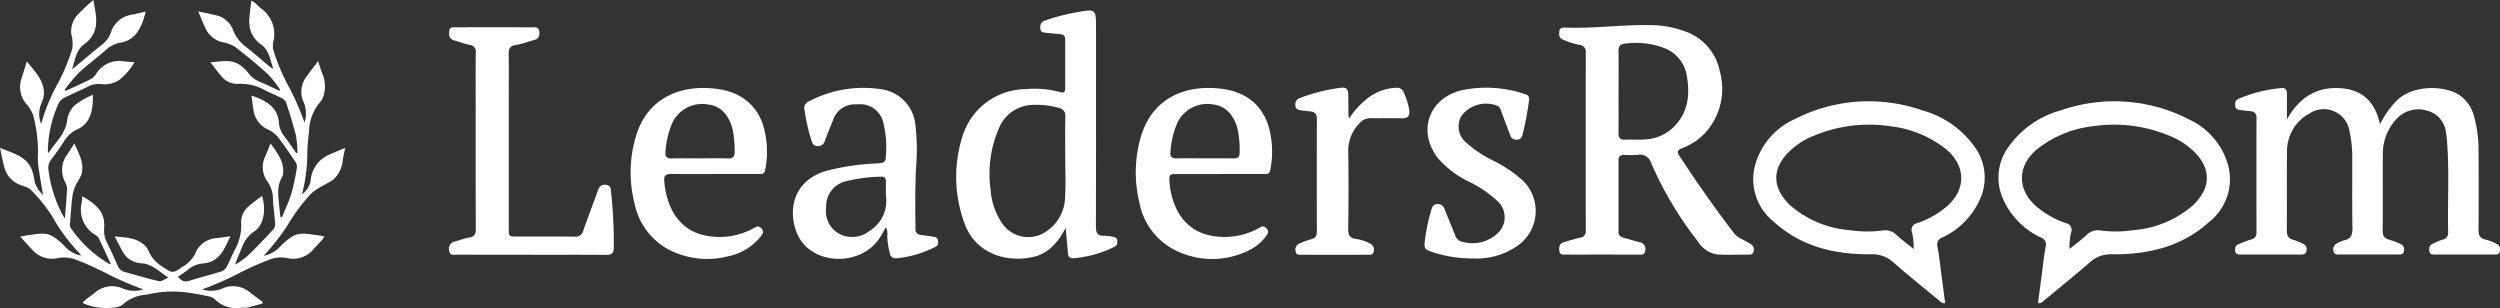
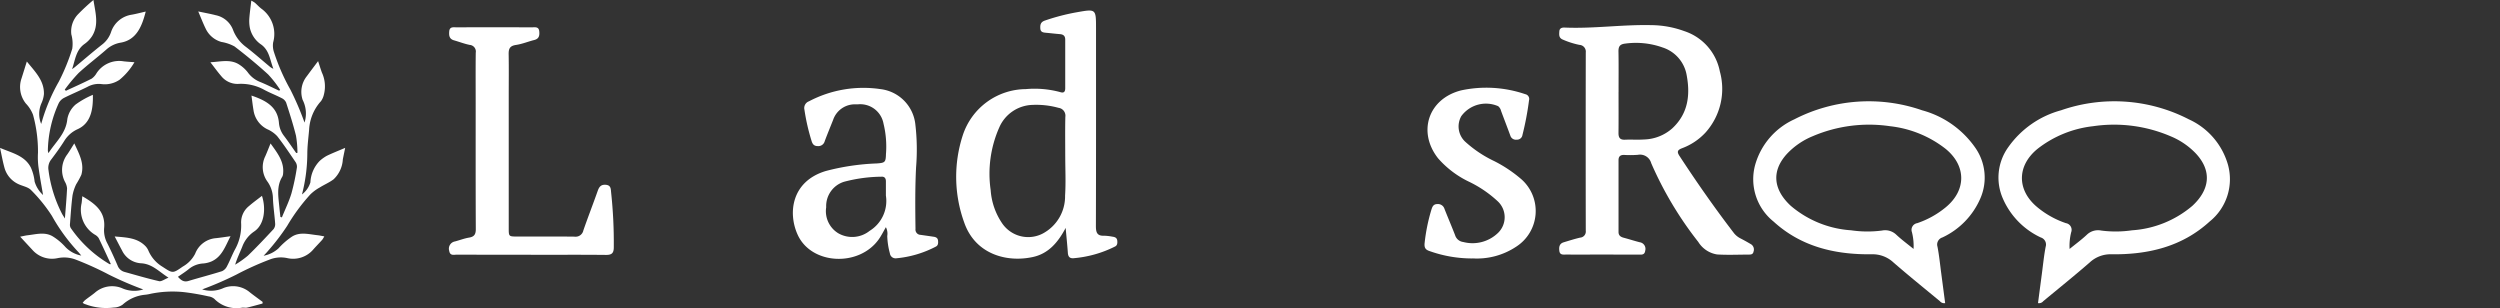
<svg xmlns="http://www.w3.org/2000/svg" width="296.168" height="36.504" viewBox="0 0 296.168 36.504">
  <rect x="0" y="0" width="296.168" height="36.504" fill="#333333" stroke="none" />
  <g id="Logo-weiß" transform="translate(-104.802 -26.548)">
    <g id="Group_2557" data-name="Group 2557" transform="translate(0 -42)">
      <g id="Layer_1" data-name="Layer 1" transform="translate(158 69.807)">
        <g id="Group_2540" data-name="Group 2540" transform="translate(0 -0.004)">
-           <path id="Path_4551" data-name="Path 4551" d="M712.976,34.383c1.386-2.458,3.314-3.846,6.16-3.73,2.664.111,4.289,1.5,4.885,4.289a10.81,10.81,0,0,1,1.922-2.751c1.955-1.976,5.565-1.829,7.337-.808a4.372,4.372,0,0,1,1.928,2.826,14.223,14.223,0,0,1,.482,3.688c.021,3.161.027,6.319,0,9.48-.006.706.156,1.117.919,1.245a5.362,5.362,0,0,1,1.239.5.705.705,0,0,1,.359.886c-.069.365-.368.359-.644.359q-3.516,0-7.028,0c-.266,0-.584.033-.655-.338s-.06-.712.332-.9a10.41,10.41,0,0,1,1.233-.53.784.784,0,0,0,.647-.856c-.081-3.655.156-7.313-.147-10.965a6.049,6.049,0,0,0-.1-.736,2.97,2.97,0,0,0-2.143-2.682,3.526,3.526,0,0,0-3.861,1.1,5.987,5.987,0,0,0-1.485,3.822c-.027,3.086.006,6.169-.021,9.255-.006.6.177.922.769,1.069a10.929,10.929,0,0,1,1.326.5.7.7,0,0,1,.419.856c-.057.413-.38.4-.682.4q-3.475,0-6.953,0c-.293,0-.632.039-.7-.377a.77.77,0,0,1,.419-.937,3.88,3.88,0,0,1,.82-.359c.823-.165,1.012-.653,1-1.443-.045-2.886-.018-5.771-.024-8.657a14.321,14.321,0,0,0-.32-2.811,3.081,3.081,0,0,0-4.786-2.089A5.05,5.05,0,0,0,713,38.119c-.039,3.11.006,6.22-.024,9.33-.006.641.153,1.033.817,1.191a7,7,0,0,1,1.1.455.7.7,0,0,1,.413.859c-.069.392-.371.419-.682.419h-7.1c-.311,0-.617-.021-.662-.431-.036-.344.015-.653.392-.8.488-.186.97-.4,1.47-.545a.792.792,0,0,0,.661-.847q-.013-6.793,0-13.584a.683.683,0,0,0-.706-.769c-.419-.051-.841-.093-1.26-.15-.287-.039-.536-.144-.557-.491s.009-.665.371-.82a16.759,16.759,0,0,1,5.122-1.29c.494-.042.647.242.641.694-.012,1.012,0,2.026,0,3.041Z" transform="translate(-495.264 -21.472)" fill="#fff" />
          <path id="Path_4552" data-name="Path 4552" d="M444.443,32.894c-1.422,0-2.841.006-4.263,0-.335,0-.739.078-.8-.44-.054-.455,0-.859.524-1.015.644-.192,1.287-.4,1.94-.551a.723.723,0,0,0,.668-.811q-.018-10.56,0-21.124a.8.8,0,0,0-.757-.9,9.763,9.763,0,0,1-1.991-.638c-.455-.2-.407-.575-.386-.946.021-.4.305-.479.629-.467,3.442.147,6.864-.371,10.3-.287a11.624,11.624,0,0,1,3.879.709,6.276,6.276,0,0,1,4.206,4.762,7.739,7.739,0,0,1-1.691,7.25,7.213,7.213,0,0,1-2.769,1.856c-.521.2-.665.389-.326.907,2.044,3.128,4.182,6.184,6.457,9.151a2.341,2.341,0,0,0,.808.644q.629.328,1.239.691a.735.735,0,0,1,.275.862c-.066.371-.374.35-.647.35-1.221.006-2.446.06-3.664-.015a3.2,3.2,0,0,1-2.23-1.479,42.466,42.466,0,0,1-5.577-9.33,1.372,1.372,0,0,0-1.581-.994,12.537,12.537,0,0,1-1.643.012c-.428-.006-.65.171-.65.617q0,4.257,0,8.51c0,.443.272.593.641.691.626.165,1.242.368,1.871.527a.789.789,0,0,1,.65.994c-.069.569-.5.464-.853.467C447.284,32.9,445.865,32.894,444.443,32.894Zm1.952-19.259c0,1.616.012,3.233-.006,4.852-.006.563.183.829.778.8.745-.033,1.5.027,2.242-.027a5.245,5.245,0,0,0,3.341-1.308c1.886-1.748,2.158-3.945,1.715-6.313a4.194,4.194,0,0,0-2.853-3.278A9.386,9.386,0,0,0,447.2,7.9c-.656.072-.826.35-.814.958.03,1.592.009,3.185.012,4.777Z" transform="translate(-307.848 -3.992)" fill="#fff" />
          <path id="Path_4553" data-name="Path 4553" d="M213.674,25.743c-.883,1.682-2.015,3.038-3.882,3.445-3.167.688-6.852-.374-8.139-4.1a15.886,15.886,0,0,1-.162-10.33,7.92,7.92,0,0,1,7.459-5.46,11.619,11.619,0,0,1,4.074.353c.437.147.6-.039.6-.464q0-2.874,0-5.747c0-.44-.216-.623-.632-.656-.545-.042-1.09-.111-1.634-.159-.341-.03-.656-.066-.685-.509s.042-.763.527-.934a24.984,24.984,0,0,1,3.828-.994c2.242-.4,2.245-.383,2.245,1.892,0,7.81.009,15.622-.015,23.432,0,.754.129,1.194.985,1.155a5.947,5.947,0,0,1,.964.111c.29.036.542.12.581.467.03.287.015.578-.281.709a13.444,13.444,0,0,1-4.93,1.38c-.443.021-.608-.21-.641-.635-.069-.988-.174-1.976-.26-2.96Zm-.048-8.459c0-1.569-.024-3.137.012-4.7a.936.936,0,0,0-.8-1.066,9.9,9.9,0,0,0-3.1-.35,4.43,4.43,0,0,0-3.927,2.67,13.541,13.541,0,0,0-1.018,7.438A7.941,7.941,0,0,0,206.1,25.12a3.736,3.736,0,0,0,4.822,1.308,4.987,4.987,0,0,0,2.685-4.52c.1-1.536.021-3.083.021-4.628Z" transform="translate(-140.628 0.004)" fill="#fff" />
          <path id="Path_4554" data-name="Path 4554" d="M617.892,59.826q.229-1.751.461-3.505c.141-1.06.245-2.125.446-3.173a.876.876,0,0,0-.578-1.1,9.065,9.065,0,0,1-4.487-4.6,6.169,6.169,0,0,1,.638-6.1,11.249,11.249,0,0,1,6.244-4.364,19.258,19.258,0,0,1,15.152,1.072,8.445,8.445,0,0,1,4.628,5.379,6.426,6.426,0,0,1-2.173,6.726c-3.275,2.993-7.3,3.927-11.6,3.879a3.617,3.617,0,0,0-2.607.97c-1.8,1.566-3.664,3.065-5.5,4.586a.652.652,0,0,1-.614.23Zm3.742-6.418c.74-.6,1.422-1.1,2.032-1.673a1.911,1.911,0,0,1,1.715-.506,13.3,13.3,0,0,0,3.649-.03,12.263,12.263,0,0,0,7.151-2.9c2.032-1.88,2.374-4.1.4-6.211a8.75,8.75,0,0,0-3.011-2.041,16.987,16.987,0,0,0-9.151-1.179,13,13,0,0,0-6.565,2.667c-2.478,2.006-2.493,4.915-.027,6.942a10.636,10.636,0,0,0,3.376,1.877.8.8,0,0,1,.623,1.063,6.643,6.643,0,0,0-.192,1.994Z" transform="translate(-429.653 -25.171)" fill="#fff" />
          <path id="Path_4555" data-name="Path 4555" d="M9.707,33.543c-2.916,0-5.831.006-8.75-.009-.356,0-.841.177-.937-.446a.87.87,0,0,1,.694-1.12c.554-.147,1.093-.359,1.655-.452.611-.1.8-.383.8-1-.024-4.951-.015-9.9-.015-14.853,0-2.015-.015-4.032.009-6.047a.788.788,0,0,0-.718-.928C1.811,8.557,1.2,8.321.581,8.144c-.569-.165-.6-.587-.56-1.066.054-.569.491-.473.847-.473q4.486-.009,8.974,0c.356,0,.787-.1.844.476.048.491-.018.883-.593,1.027-.724.18-1.428.476-2.161.584s-.883.452-.871,1.1c.03,1.64.009,3.284.009,4.927V30.4c0,.985.009.988,1.009.991,2.269,0,4.535-.015,6.8.012a.93.93,0,0,0,1.03-.733c.545-1.574,1.152-3.128,1.706-4.7.171-.485.4-.76.964-.709.623.057.578.521.623.928a55.708,55.708,0,0,1,.314,6.478c0,.676-.23.907-.916.9-2.966-.03-5.933-.012-8.9-.012Z" transform="translate(0 -4.623)" fill="#fff" />
          <path id="Path_4556" data-name="Path 4556" d="M147.087,47.079c-.287.494-.527.985-.838,1.428-2.335,3.3-7.956,3.047-9.6-.5-1.188-2.556-.778-6.34,3.3-7.576a27.38,27.38,0,0,1,6.044-.9c.97-.069,1.078-.132,1.1-1.081a11.385,11.385,0,0,0-.287-3.628,2.8,2.8,0,0,0-3.05-2.293h-.225a2.716,2.716,0,0,0-2.7,1.853c-.332.832-.673,1.661-.988,2.5a.782.782,0,0,1-.829.593c-.476,0-.638-.272-.751-.671a24.276,24.276,0,0,1-.826-3.634.848.848,0,0,1,.533-1,13.855,13.855,0,0,1,8.477-1.446,4.709,4.709,0,0,1,4.122,4.122,25.614,25.614,0,0,1,.093,5.137c-.126,2.437-.1,4.873-.069,7.313a.622.622,0,0,0,.608.694c.518.075,1.036.147,1.554.225.266.039.479.147.509.452.027.284.027.575-.266.718a12.56,12.56,0,0,1-4.7,1.383.677.677,0,0,1-.739-.59,8.7,8.7,0,0,1-.311-2.059,1.636,1.636,0,0,0-.162-1.036Zm0-3.736v-1.7c0-.365-.171-.575-.545-.542a17.919,17.919,0,0,0-4.415.6,3.013,3.013,0,0,0-2.113,3.014,3.062,3.062,0,0,0,1.416,3.077,3.308,3.308,0,0,0,3.727-.275,4.16,4.16,0,0,0,1.931-4.179Z" transform="translate(-95.335 -21.422)" fill="#fff" />
-           <path id="Path_4557" data-name="Path 4557" d="M81.781,40.8c-1.694,0-3.388.024-5.083-.012-.641-.012-.91.168-.853.844.281,3.248,1.817,5.909,5.023,6.481a8.344,8.344,0,0,0,5.574-.9c.326-.18.575-.35.907.012.359.389.156.682-.078.985a6.653,6.653,0,0,1-3.894,2.344,9.931,9.931,0,0,1-6.977-.79,8.036,8.036,0,0,1-4.1-5.6,14.782,14.782,0,0,1,.23-7.956c1.353-4.343,5.068-5.957,9.187-5.541,2.685.272,4.747,1.467,5.756,4.074A10.916,10.916,0,0,1,87.8,40.33c-.069.488-.434.47-.79.47H81.781Zm-1.688-1.859c1.093,0,2.188-.027,3.281.012.629.021.826-.224.814-.823A13.609,13.609,0,0,0,84,35.763c-.353-1.8-1.41-3-2.814-3.176a3.941,3.941,0,0,0-4.334,2.044,10.353,10.353,0,0,0-.862,3.523c-.051.572.141.814.742.8,1.117-.033,2.236-.009,3.356-.009Z" transform="translate(-50.354 -21.438)" fill="#fff" />
-           <path id="Path_4558" data-name="Path 4558" d="M281.681,40.8c-1.745,0-3.487,0-5.232,0-.38,0-.709.033-.694.539.1,2.886,1.443,6.145,5.026,6.774a8.365,8.365,0,0,0,5.574-.907c.329-.18.581-.341.907.018s.18.629-.039.925a5.766,5.766,0,0,1-2.464,1.886,9.733,9.733,0,0,1-8.45-.284,7.937,7.937,0,0,1-4.119-5.669,14.984,14.984,0,0,1,.186-7.672c1.3-4.472,5.047-6.175,9.255-5.747,2.652.269,4.7,1.44,5.726,4.008a10.832,10.832,0,0,1,.353,5.663c-.069.491-.44.464-.793.464h-5.232Zm-1.727-1.859c1.143,0,2.287-.015,3.43.006.518.012.7-.2.7-.7a12.436,12.436,0,0,0-.189-2.517c-.359-1.772-1.395-2.948-2.766-3.14a3.953,3.953,0,0,0-4.358,2,10.266,10.266,0,0,0-.883,3.592c-.054.608.212.778.778.766,1.093-.027,2.188-.009,3.281-.009Z" transform="translate(-190.426 -21.437)" fill="#fff" />
          <path id="Path_4559" data-name="Path 4559" d="M391.738,50.71a15.013,15.013,0,0,1-5.053-.865c-.53-.165-.671-.431-.608-.985a21.493,21.493,0,0,1,.805-3.939c.111-.356.239-.644.685-.653a.808.808,0,0,1,.859.566c.41,1.042.853,2.071,1.257,3.113a1.154,1.154,0,0,0,.967.814,4.345,4.345,0,0,0,4.143-1.1,2.581,2.581,0,0,0-.027-3.694,13.712,13.712,0,0,0-3.439-2.35,11.359,11.359,0,0,1-3.664-2.778c-2.461-3.14-1.14-7.058,2.739-8.04a14.244,14.244,0,0,1,7.591.449.58.58,0,0,1,.449.736,34.737,34.737,0,0,1-.778,4.1.647.647,0,0,1-.682.554.687.687,0,0,1-.751-.473c-.359-.982-.736-1.955-1.1-2.933a1.015,1.015,0,0,0-.344-.56,3.614,3.614,0,0,0-4.367,1.179,2.474,2.474,0,0,0,.455,3.02,14.037,14.037,0,0,0,3.463,2.314,15.878,15.878,0,0,1,3.218,2.158,5.02,5.02,0,0,1-.635,7.974,8.4,8.4,0,0,1-5.178,1.386Z" transform="translate(-270.502 -21.347)" fill="#fff" />
-           <path id="Path_4560" data-name="Path 4560" d="M341.379,34.083a9.41,9.41,0,0,1,2.1-2.3,5.829,5.829,0,0,1,3.439-1.278.825.825,0,0,1,.88.536,8.134,8.134,0,0,1,.662,2.128c.075.656-.165.967-.865.952-1.221-.03-2.443.006-3.661-.012a1.646,1.646,0,0,0-1.326.557,4.592,4.592,0,0,0-1.38,3.266q.072,4.625-.006,9.252c-.015.823.245,1.185,1.051,1.248a4.682,4.682,0,0,1,1.482.5.792.792,0,0,1,.491.967c-.081.467-.458.386-.766.386q-3.848.009-7.7,0c-.308,0-.685.084-.775-.374a.768.768,0,0,1,.479-.97,9.834,9.834,0,0,1,1.329-.488c.548-.126.7-.419.7-.952q-.022-6.641,0-13.281c0-.6-.216-.868-.79-.916-.371-.03-.742-.081-1.111-.132-.344-.045-.62-.153-.641-.581a.763.763,0,0,1,.521-.871,21.528,21.528,0,0,1,4.547-1.179c1.057-.153,1.191.009,1.2,1.111.006.745.009,1.491.021,2.236,0,.039.045.078.12.2Z" transform="translate(-234.705 -21.36)" fill="#fff" />
          <path id="Path_4561" data-name="Path 4561" d="M538.87,59.826q-.229-1.751-.461-3.505c-.141-1.06-.245-2.125-.446-3.173a.876.876,0,0,1,.578-1.1,9.065,9.065,0,0,0,4.487-4.6,6.169,6.169,0,0,0-.638-6.1,11.249,11.249,0,0,0-6.244-4.364,19.258,19.258,0,0,0-15.152,1.072,8.445,8.445,0,0,0-4.628,5.379,6.426,6.426,0,0,0,2.173,6.726c3.275,2.993,7.3,3.927,11.6,3.879a3.617,3.617,0,0,1,2.607.97c1.8,1.566,3.664,3.065,5.5,4.586a.652.652,0,0,0,.614.23Zm-3.742-6.418c-.739-.6-1.422-1.1-2.032-1.673a1.911,1.911,0,0,0-1.715-.506,13.3,13.3,0,0,1-3.649-.03,12.263,12.263,0,0,1-7.151-2.9c-2.032-1.88-2.374-4.1-.4-6.211a8.749,8.749,0,0,1,3.011-2.041,16.987,16.987,0,0,1,9.151-1.179,13,13,0,0,1,6.564,2.667c2.478,2.006,2.493,4.915.027,6.942a10.638,10.638,0,0,1-3.377,1.877.8.8,0,0,0-.623,1.063,6.641,6.641,0,0,1,.192,1.994Z" transform="translate(-361.631 -25.171)" fill="#fff" />
        </g>
      </g>
      <path id="Path_4549" data-name="Path 4549" d="M22.983,26.837c1.01,1.24,2.059,2.268,2.024,3.852a3.363,3.363,0,0,1-.307,1.117,3.137,3.137,0,0,0-.019,2.424c.072-.248.128-.422.176-.6a22.062,22.062,0,0,1,1.917-4.418,24.359,24.359,0,0,0,1.588-3.888,4.183,4.183,0,0,0-.109-1.7,2.934,2.934,0,0,1,.792-2.384,24.692,24.692,0,0,1,1.827-1.694c.24,1.545.664,2.942-.156,4.277a3.457,3.457,0,0,1-.923.949c-1.01.731-1.085,1.909-1.454,2.97.112-.082.229-.158.335-.246,1.069-.889,2.121-1.8,3.214-2.661a3.115,3.115,0,0,0,1.057-1.45,3.05,3.05,0,0,1,2.486-2.1c.54-.1,1.073-.24,1.635-.368-.441,1.738-1.092,3.364-2.969,3.684a3.374,3.374,0,0,0-1.713.83c-1.073.94-2.224,1.8-3.269,2.766a18.986,18.986,0,0,0-1.643,1.973l.135.135c1.015-.473,2.042-.926,3.042-1.433a1.945,1.945,0,0,0,.589-.65,3.2,3.2,0,0,1,3.216-1.408c.386.044.774.066,1.274.107a7.7,7.7,0,0,1-1.755,2.07,3.086,3.086,0,0,1-2.164.516,2.756,2.756,0,0,0-1.655.335c-.911.455-1.854.844-2.762,1.3a1.456,1.456,0,0,0-.632.627,14.086,14.086,0,0,0-1.288,5.53.868.868,0,0,0,.073.387c.826-1.3,2.077-2.322,2.234-4.038a2.971,2.971,0,0,1,.981-1.718,10.264,10.264,0,0,1,2.044-1.15c.037,1.619-.189,3.333-1.787,4.063a3.568,3.568,0,0,0-1.6,1.4c-.472.752-1,1.475-1.534,2.184a1.592,1.592,0,0,0-.337,1.271,15.515,15.515,0,0,0,1.6,5.171c.074.143.168.276.345.563.1-1.3.2-2.429.256-3.563a1.887,1.887,0,0,0-.252-.785,3.065,3.065,0,0,1,.28-3.249c.273-.389.511-.8.829-1.3.584,1.259,1.213,2.385.836,3.718a9.964,9.964,0,0,1-.607,1.115,5.106,5.106,0,0,0-.442,1.344c-.143,1.119-.213,2.248-.3,3.374a.774.774,0,0,0,.087.465,14.509,14.509,0,0,0,4.6,4.288c.023.015.063,0,.159,0-.484-1.042-.947-2.066-1.439-3.075a1.187,1.187,0,0,0-.446-.409,3.449,3.449,0,0,1-1.584-3.729c.039-.27.056-.545.084-.832,1.5.873,2.766,1.8,2.587,3.762a3.259,3.259,0,0,0,.375,1.814c.435.86.833,1.738,1.214,2.623a1.207,1.207,0,0,0,.807.764c1.368.379,2.729.785,4.111,1.1.281.064.642-.227,1.118-.414-1.149-.73-1.945-1.646-3.273-1.706a2.668,2.668,0,0,1-2.234-1.521c-.281-.513-.544-1.037-.869-1.656,1.377.124,2.661.144,3.64,1.141a1.794,1.794,0,0,1,.361.552,4.136,4.136,0,0,0,1.645,1.884c1.238.806,1.216.834,2.417-.007A3.65,3.65,0,0,0,42.924,49.6a2.874,2.874,0,0,1,2.49-1.84c.525-.057,1.049-.139,1.7-.228-.632,1.206-1.008,2.426-2.255,2.987a3.18,3.18,0,0,1-.957.239,2.966,2.966,0,0,0-1.679.621c-.408.344-.869.627-1.341.962.353.391.685.661,1.245.493,1.323-.4,2.661-.744,3.979-1.16a1.226,1.226,0,0,0,.591-.592c.34-.637.593-1.318.93-1.956a5.793,5.793,0,0,0,.739-3.183,2.48,2.48,0,0,1,.937-1.988c.486-.423,1.013-.8,1.533-1.206.461,1.4.353,3.357-.91,4.214a3.728,3.728,0,0,0-1.416,1.792c-.276.7-.622,1.376-.849,2.15a11.789,11.789,0,0,0,1.507-1.069c1.049-1.014,2.048-2.079,3.042-3.147a.95.95,0,0,0,.189-.649c-.07-1-.222-1.988-.264-2.985a3.489,3.489,0,0,0-.63-1.968,2.908,2.908,0,0,1-.273-3.034c.207-.468.39-.945.622-1.511.815,1.141,1.634,2.153,1.487,3.572a.934.934,0,0,1-.1.372c-.7,1.134-.462,2.358-.349,3.569.038.4.086.8.128,1.193l.176.053c.385-.947.84-1.873,1.134-2.847a26.753,26.753,0,0,0,.649-3.086,1.008,1.008,0,0,0-.19-.658c-.7-1.028-1.387-2.064-2.154-3.038a3.567,3.567,0,0,0-1.162-.812,2.977,2.977,0,0,1-1.634-2.224c-.1-.578-.163-1.162-.247-1.767,1.691.573,3.086,1.317,3.252,3.2a2.893,2.893,0,0,0,.6,1.573c.506.66.967,1.354,1.448,2.033l.149-.023a12.3,12.3,0,0,0-.173-2.023c-.328-1.323-.747-2.624-1.166-3.922a1.065,1.065,0,0,0-.511-.524c-.672-.349-1.388-.62-2.056-.978A5.706,5.706,0,0,0,48,29.489a2.473,2.473,0,0,1-1.991-.928c-.431-.5-.813-1.033-1.282-1.636,1.271-.074,2.439-.413,3.5.329a3.983,3.983,0,0,1,.918.852A3.29,3.29,0,0,0,50.6,29.25c.77.311,1.513.69,2.268,1.04l.125-.1a13.117,13.117,0,0,0-1.431-1.831c-1.275-1.159-2.607-2.262-3.976-3.308a4.889,4.889,0,0,0-1.547-.532,2.929,2.929,0,0,1-1.853-1.54c-.311-.626-.559-1.282-.9-2.076.78.166,1.436.281,2.08.448a2.785,2.785,0,0,1,2.033,1.71A4.5,4.5,0,0,0,48.93,25.1c.97.743,1.886,1.558,2.828,2.34a1.365,1.365,0,0,0,.432.253c-.4-.991-.454-2.134-1.421-2.85A3.2,3.2,0,0,1,49.4,22.835a4.432,4.432,0,0,1-.063-1.078c.049-.679.147-1.355.236-2.134a3.012,3.012,0,0,1,.423.249c.266.23.5.5.781.711a3.7,3.7,0,0,1,1.385,3.986,2.464,2.464,0,0,0,.106,1.181A24.114,24.114,0,0,0,54.2,30.158a34.126,34.126,0,0,1,1.679,3.911,3.57,3.57,0,0,0-.224-2.689,2.982,2.982,0,0,1,.5-2.81c.4-.544.81-1.086,1.331-1.781.185.563.307.956.445,1.344a3.892,3.892,0,0,1,.249,2.593,2.187,2.187,0,0,1-.346.8,5.429,5.429,0,0,0-1.412,3.407c-.084.955-.213,1.913-.214,2.869a19.534,19.534,0,0,1-.632,4.78,2.814,2.814,0,0,0,1-1.436,3.875,3.875,0,0,1,1.1-2.536,4.542,4.542,0,0,1,.835-.6c.658-.319,1.344-.587,2.182-.945-.113.562-.2.964-.277,1.368a3.5,3.5,0,0,1-1.091,2.355c-.505.383-1.107.631-1.646.971a5.047,5.047,0,0,0-1.129.841A22.3,22.3,0,0,0,53.826,46.3a26.116,26.116,0,0,1-2.29,2.994c-.123.156-.267.293-.506.552a3.608,3.608,0,0,0,1.769-.881A8.518,8.518,0,0,1,54.362,47.6c.948-.619,2.006-.3,3.028-.191.251.026.5.084.829.142a2.7,2.7,0,0,1-.24.4c-.334.373-.686.729-1.019,1.1a3.141,3.141,0,0,1-3.136,1.072,3.615,3.615,0,0,0-2.107.185,35.323,35.323,0,0,0-3.931,1.78,39.472,39.472,0,0,1-4.033,1.744,3.539,3.539,0,0,0,2.546-.17,3.065,3.065,0,0,1,3.115.528c.491.385,1,.749,1.5,1.123,0,.065-.007.129-.011.194-.6.162-1.209.337-1.82.48-.194.045-.409-.015-.61.012a3.675,3.675,0,0,1-3.288-1.053,1.391,1.391,0,0,0-.695-.29,28.437,28.437,0,0,0-2.894-.5,13,13,0,0,0-3.972.2,4.171,4.171,0,0,1-.655.112,4.566,4.566,0,0,0-2.631,1.164,1.857,1.857,0,0,1-1.052.347,7,7,0,0,1-3.174-.32c-.1-.045-.212-.071-.315-.112a1.761,1.761,0,0,1-.2-.122,2.076,2.076,0,0,1,.276-.316c.379-.3.78-.568,1.154-.871a3.088,3.088,0,0,1,3.21-.559,3.521,3.521,0,0,0,2.536.158,39.88,39.88,0,0,1-4.083-1.76,36.905,36.905,0,0,0-3.88-1.761,3.864,3.864,0,0,0-2.213-.18,3.1,3.1,0,0,1-2.958-.985c-.451-.485-.9-.972-1.448-1.563.38-.074.633-.14.89-.169,1.021-.115,2.073-.443,3.03.17a6.848,6.848,0,0,1,1.453,1.236,3.5,3.5,0,0,0,1.871,1c-.18-.212-.271-.337-.379-.445a21.634,21.634,0,0,1-3.1-4.25,18.185,18.185,0,0,0-2.472-3.06c-.367-.384-1.029-.474-1.542-.729a3.009,3.009,0,0,1-1.614-1.931c-.2-.717-.327-1.457-.521-2.344,1.459.621,2.934.916,3.656,2.341a5.571,5.571,0,0,1,.44,1.652,3.5,3.5,0,0,0,1,1.592c-.189-1.129-.389-2.176-.531-3.232a9.054,9.054,0,0,1-.07-1.772,16.492,16.492,0,0,0-.587-4.5,4.017,4.017,0,0,0-.851-1.338,3.125,3.125,0,0,1-.511-2.976c.2-.623.39-1.248.63-2.01" transform="translate(85 49)" fill="#fff" />
    </g>
  </g>
</svg>